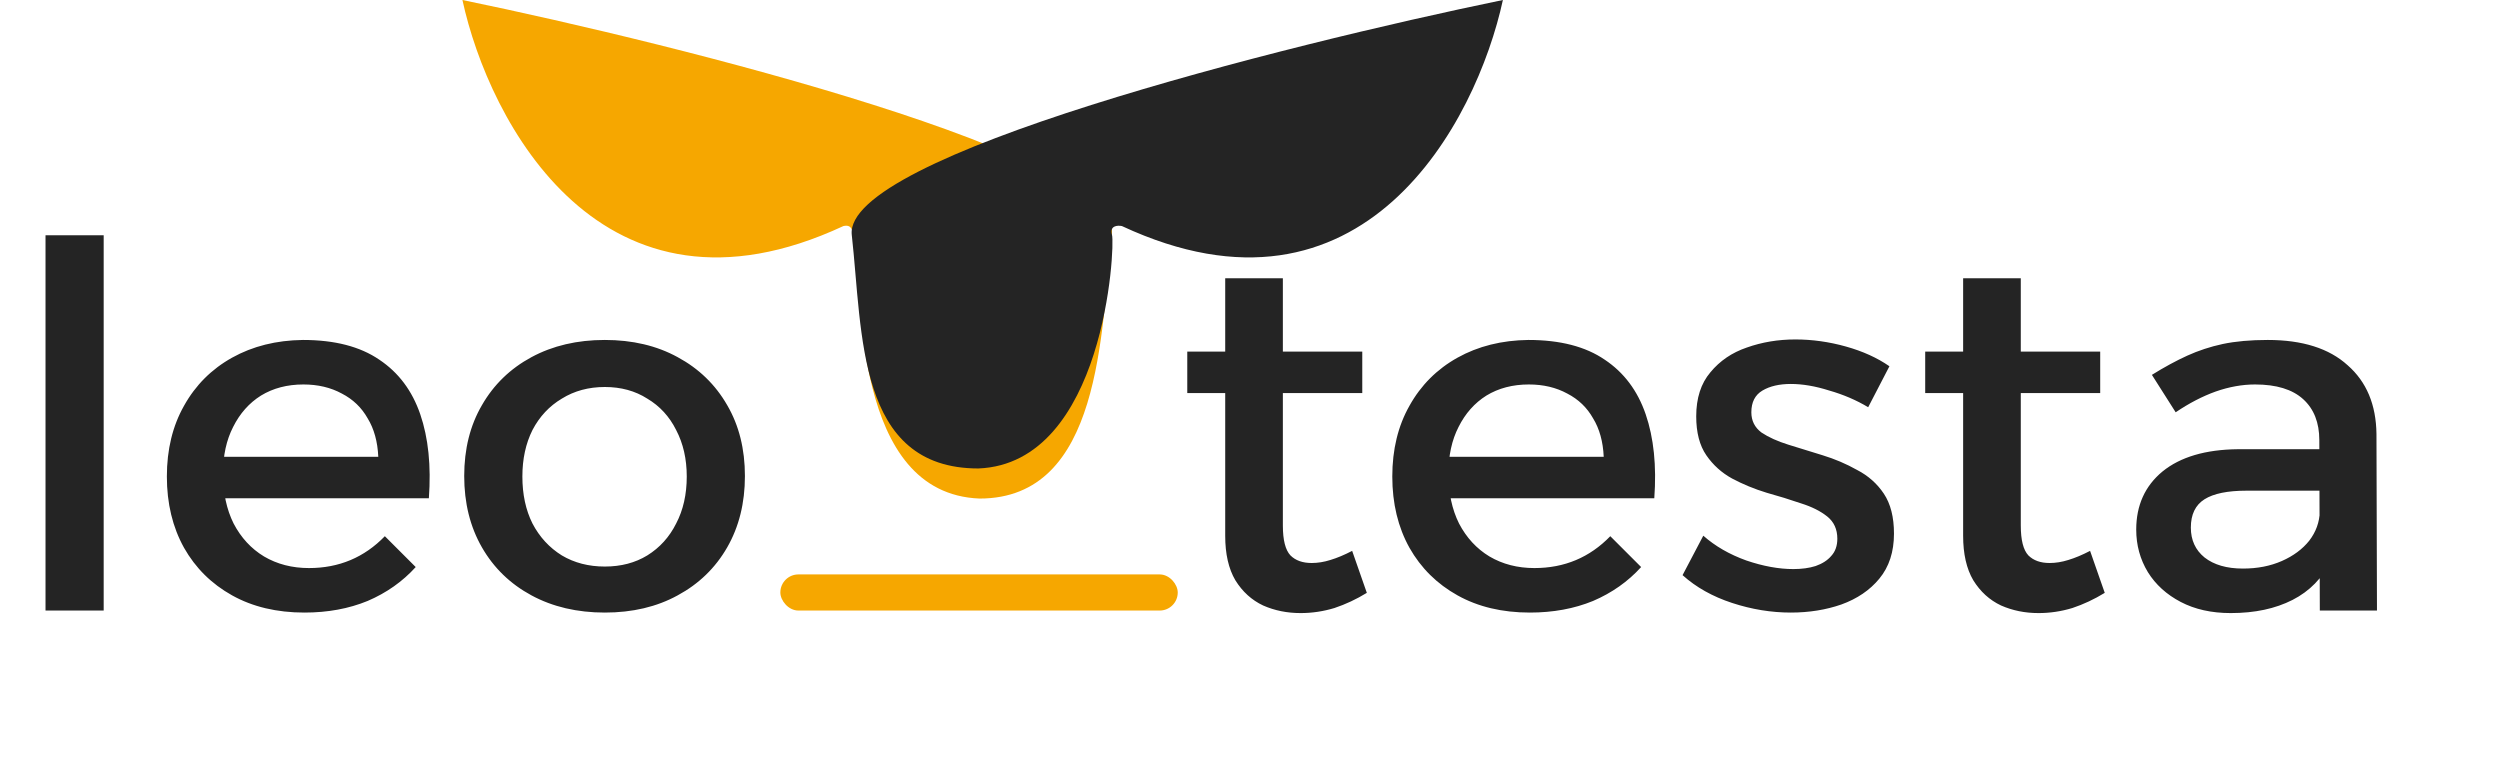
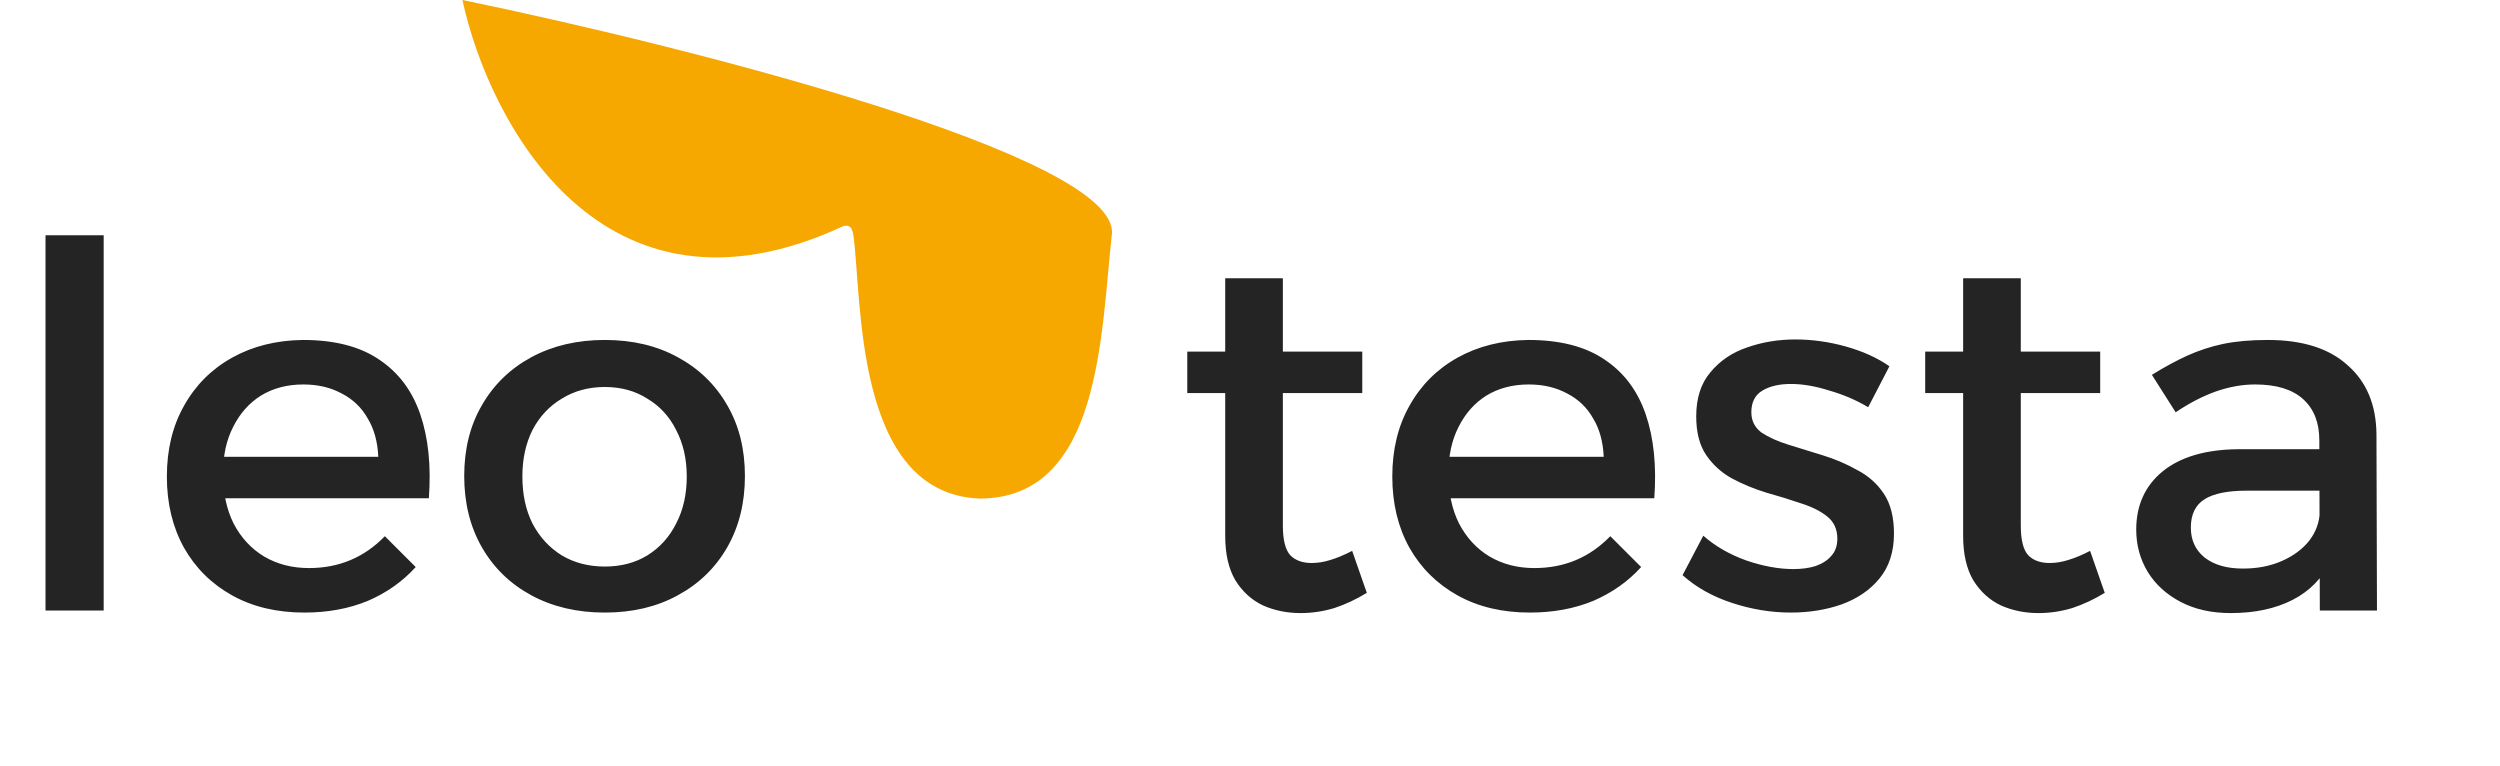
<svg xmlns="http://www.w3.org/2000/svg" width="692" height="212" viewBox="0 0 692 212" fill="none">
  <path d="M12.6 65.12H28.7V169H12.6V65.12ZM104.709 126.44C104.522 122.24 103.542 118.693 101.769 115.8C100.089 112.813 97.709 110.527 94.629 108.94C91.549 107.26 88.002 106.42 83.989 106.42C79.509 106.42 75.589 107.447 72.229 109.5C68.962 111.553 66.396 114.447 64.529 118.18C62.662 121.82 61.729 126.113 61.729 131.06C61.729 136.38 62.709 141 64.669 144.92C66.722 148.84 69.522 151.873 73.069 154.02C76.709 156.167 80.862 157.24 85.529 157.24C93.836 157.24 100.836 154.3 106.529 148.42L115.069 156.96C111.429 160.973 106.996 164.1 101.769 166.34C96.542 168.487 90.709 169.56 84.269 169.56C76.616 169.56 69.942 167.973 64.249 164.8C58.556 161.627 54.122 157.24 50.949 151.64C47.776 145.947 46.189 139.367 46.189 131.9C46.189 124.433 47.776 117.9 50.949 112.3C54.122 106.607 58.556 102.173 64.249 99C69.942 95.827 76.476 94.193 83.849 94.1C92.622 94.1 99.669 95.92 104.989 99.56C110.309 103.107 114.089 108.147 116.329 114.68C118.569 121.213 119.362 128.96 118.709 137.92H59.209V126.44H104.709ZM167.414 94.1C175.067 94.1 181.787 95.687 187.574 98.86C193.454 102.033 198.027 106.467 201.294 112.16C204.56 117.76 206.194 124.293 206.194 131.76C206.194 139.227 204.56 145.807 201.294 151.5C198.027 157.193 193.454 161.627 187.574 164.8C181.787 167.973 175.067 169.56 167.414 169.56C159.76 169.56 152.994 167.973 147.114 164.8C141.234 161.627 136.66 157.193 133.394 151.5C130.127 145.807 128.494 139.227 128.494 131.76C128.494 124.293 130.127 117.76 133.394 112.16C136.66 106.467 141.234 102.033 147.114 98.86C152.994 95.687 159.76 94.1 167.414 94.1ZM167.414 107.12C162.934 107.12 158.967 108.193 155.514 110.34C152.06 112.393 149.354 115.287 147.394 119.02C145.527 122.753 144.594 127.047 144.594 131.9C144.594 136.847 145.527 141.187 147.394 144.92C149.354 148.653 152.06 151.593 155.514 153.74C158.967 155.793 162.934 156.82 167.414 156.82C171.894 156.82 175.814 155.793 179.174 153.74C182.627 151.593 185.287 148.653 187.154 144.92C189.114 141.187 190.094 136.847 190.094 131.9C190.094 127.047 189.114 122.753 187.154 119.02C185.287 115.287 182.627 112.393 179.174 110.34C175.814 108.193 171.894 107.12 167.414 107.12ZM355.097 145.48C355.097 149.493 355.797 152.247 357.197 153.74C358.597 155.14 360.557 155.84 363.077 155.84C364.757 155.84 366.484 155.56 368.257 155C370.124 154.44 372.13 153.6 374.277 152.48L378.337 164.1C375.444 165.873 372.457 167.273 369.377 168.3C366.297 169.233 363.17 169.7 359.997 169.7C356.264 169.7 352.81 169 349.637 167.6C346.464 166.107 343.897 163.773 341.937 160.6C340.07 157.427 339.137 153.32 339.137 148.28V77.02H355.097V145.48ZM328.637 97.32H377.077V108.8H328.637V97.32ZM443.908 126.44C443.722 122.24 442.742 118.693 440.968 115.8C439.288 112.813 436.908 110.527 433.828 108.94C430.748 107.26 427.202 106.42 423.188 106.42C418.708 106.42 414.788 107.447 411.428 109.5C408.162 111.553 405.595 114.447 403.728 118.18C401.862 121.82 400.928 126.113 400.928 131.06C400.928 136.38 401.908 141 403.868 144.92C405.922 148.84 408.722 151.873 412.268 154.02C415.908 156.167 420.062 157.24 424.728 157.24C433.035 157.24 440.035 154.3 445.728 148.42L454.268 156.96C450.628 160.973 446.195 164.1 440.968 166.34C435.742 168.487 429.908 169.56 423.468 169.56C415.815 169.56 409.142 167.973 403.448 164.8C397.755 161.627 393.322 157.24 390.148 151.64C386.975 145.947 385.388 139.367 385.388 131.9C385.388 124.433 386.975 117.9 390.148 112.3C393.322 106.607 397.755 102.173 403.448 99C409.142 95.827 415.675 94.193 423.048 94.1C431.822 94.1 438.868 95.92 444.188 99.56C449.508 103.107 453.288 108.147 455.528 114.68C457.768 121.213 458.562 128.96 457.908 137.92H398.408V126.44H443.908ZM517.113 112.72C513.846 110.76 510.253 109.22 506.333 108.1C502.506 106.887 498.96 106.28 495.693 106.28C492.52 106.28 489.906 106.887 487.853 108.1C485.8 109.313 484.773 111.32 484.773 114.12C484.773 116.453 485.706 118.32 487.573 119.72C489.533 121.027 492.006 122.147 494.993 123.08C497.98 124.013 501.153 124.993 504.513 126.02C507.873 127.047 511.046 128.4 514.033 130.08C517.113 131.667 519.586 133.86 521.453 136.66C523.32 139.46 524.253 143.147 524.253 147.72C524.253 152.76 522.9 156.913 520.193 160.18C517.58 163.353 514.08 165.733 509.693 167.32C505.4 168.813 500.733 169.56 495.693 169.56C490.28 169.56 484.866 168.673 479.453 166.9C474.04 165.127 469.466 162.56 465.733 159.2L471.473 148.28C474.74 151.173 478.706 153.46 483.373 155.14C488.04 156.727 492.38 157.52 496.393 157.52C498.726 157.52 500.78 157.24 502.553 156.68C504.42 156.027 505.866 155.093 506.893 153.88C508.013 152.667 508.573 151.08 508.573 149.12C508.573 146.507 507.64 144.453 505.773 142.96C503.906 141.467 501.48 140.253 498.493 139.32C495.506 138.293 492.333 137.313 488.973 136.38C485.613 135.353 482.44 134.047 479.453 132.46C476.56 130.873 474.18 128.727 472.313 126.02C470.446 123.313 469.513 119.72 469.513 115.24C469.513 110.2 470.82 106.14 473.433 103.06C476.046 99.887 479.406 97.6 483.513 96.2C487.713 94.707 492.193 93.96 496.953 93.96C501.62 93.96 506.286 94.613 510.953 95.92C515.62 97.227 519.633 99.047 522.993 101.38L517.113 112.72ZM559.355 145.48C559.355 149.493 560.055 152.247 561.455 153.74C562.855 155.14 564.815 155.84 567.335 155.84C569.015 155.84 570.741 155.56 572.515 155C574.381 154.44 576.388 153.6 578.535 152.48L582.595 164.1C579.701 165.873 576.715 167.273 573.635 168.3C570.555 169.233 567.428 169.7 564.255 169.7C560.521 169.7 557.068 169 553.895 167.6C550.721 166.107 548.155 163.773 546.195 160.6C544.328 157.427 543.395 153.32 543.395 148.28V77.02H559.355V145.48ZM532.895 97.32H581.335V108.8H532.895V97.32ZM621.826 135.82C616.6 135.82 612.726 136.613 610.206 138.2C607.686 139.787 606.426 142.4 606.426 146.04C606.426 149.493 607.686 152.247 610.206 154.3C612.82 156.353 616.366 157.38 620.846 157.38C624.86 157.38 628.453 156.68 631.626 155.28C634.8 153.88 637.32 152.013 639.186 149.68C641.053 147.253 642.033 144.547 642.126 141.56L645.206 155.14C642.873 159.993 639.326 163.633 634.566 166.06C629.806 168.487 624.113 169.7 617.486 169.7C612.166 169.7 607.546 168.673 603.626 166.62C599.706 164.567 596.673 161.813 594.526 158.36C592.38 154.813 591.306 150.893 591.306 146.6C591.306 139.88 593.733 134.513 598.586 130.5C603.533 126.487 610.486 124.433 619.446 124.34H644.086V135.82H621.826ZM641.986 121.82C641.986 116.967 640.493 113.187 637.506 110.48C634.52 107.773 630.086 106.42 624.206 106.42C620.66 106.42 617.02 107.073 613.286 108.38C609.646 109.687 605.96 111.6 602.226 114.12L595.646 103.76C599.1 101.613 602.366 99.84 605.446 98.44C608.526 97.04 611.793 95.967 615.246 95.22C618.793 94.473 622.946 94.1 627.706 94.1C637.32 94.1 644.693 96.433 649.826 101.1C655.053 105.673 657.713 112.02 657.806 120.14L657.946 169H642.126L641.986 121.82Z" fill="#242424" />
  <path d="M233.452 62.574C166.671 93.662 135.325 33.812 128 0C189.094 12.597 310.207 43.104 307.765 64.89C304.713 92.123 304.873 138 271.147 138C236.199 136.623 238.678 82.086 236.199 65.022C235.815 62.377 234.673 62.319 233.452 62.574Z" fill="#F6A700" />
-   <path d="M310.548 62.574C377.329 93.662 408.675 33.812 416 0C354.906 12.597 233.328 43.236 235.77 65.022C238.822 92.255 237.083 129.672 270.81 129.672C305.757 128.295 308.716 68.235 307.801 65.022C307.068 62.452 309.327 62.319 310.548 62.574Z" fill="#242424" />
-   <rect x="216" y="159" width="110" height="10" rx="5" fill="#F6A700" />
</svg>